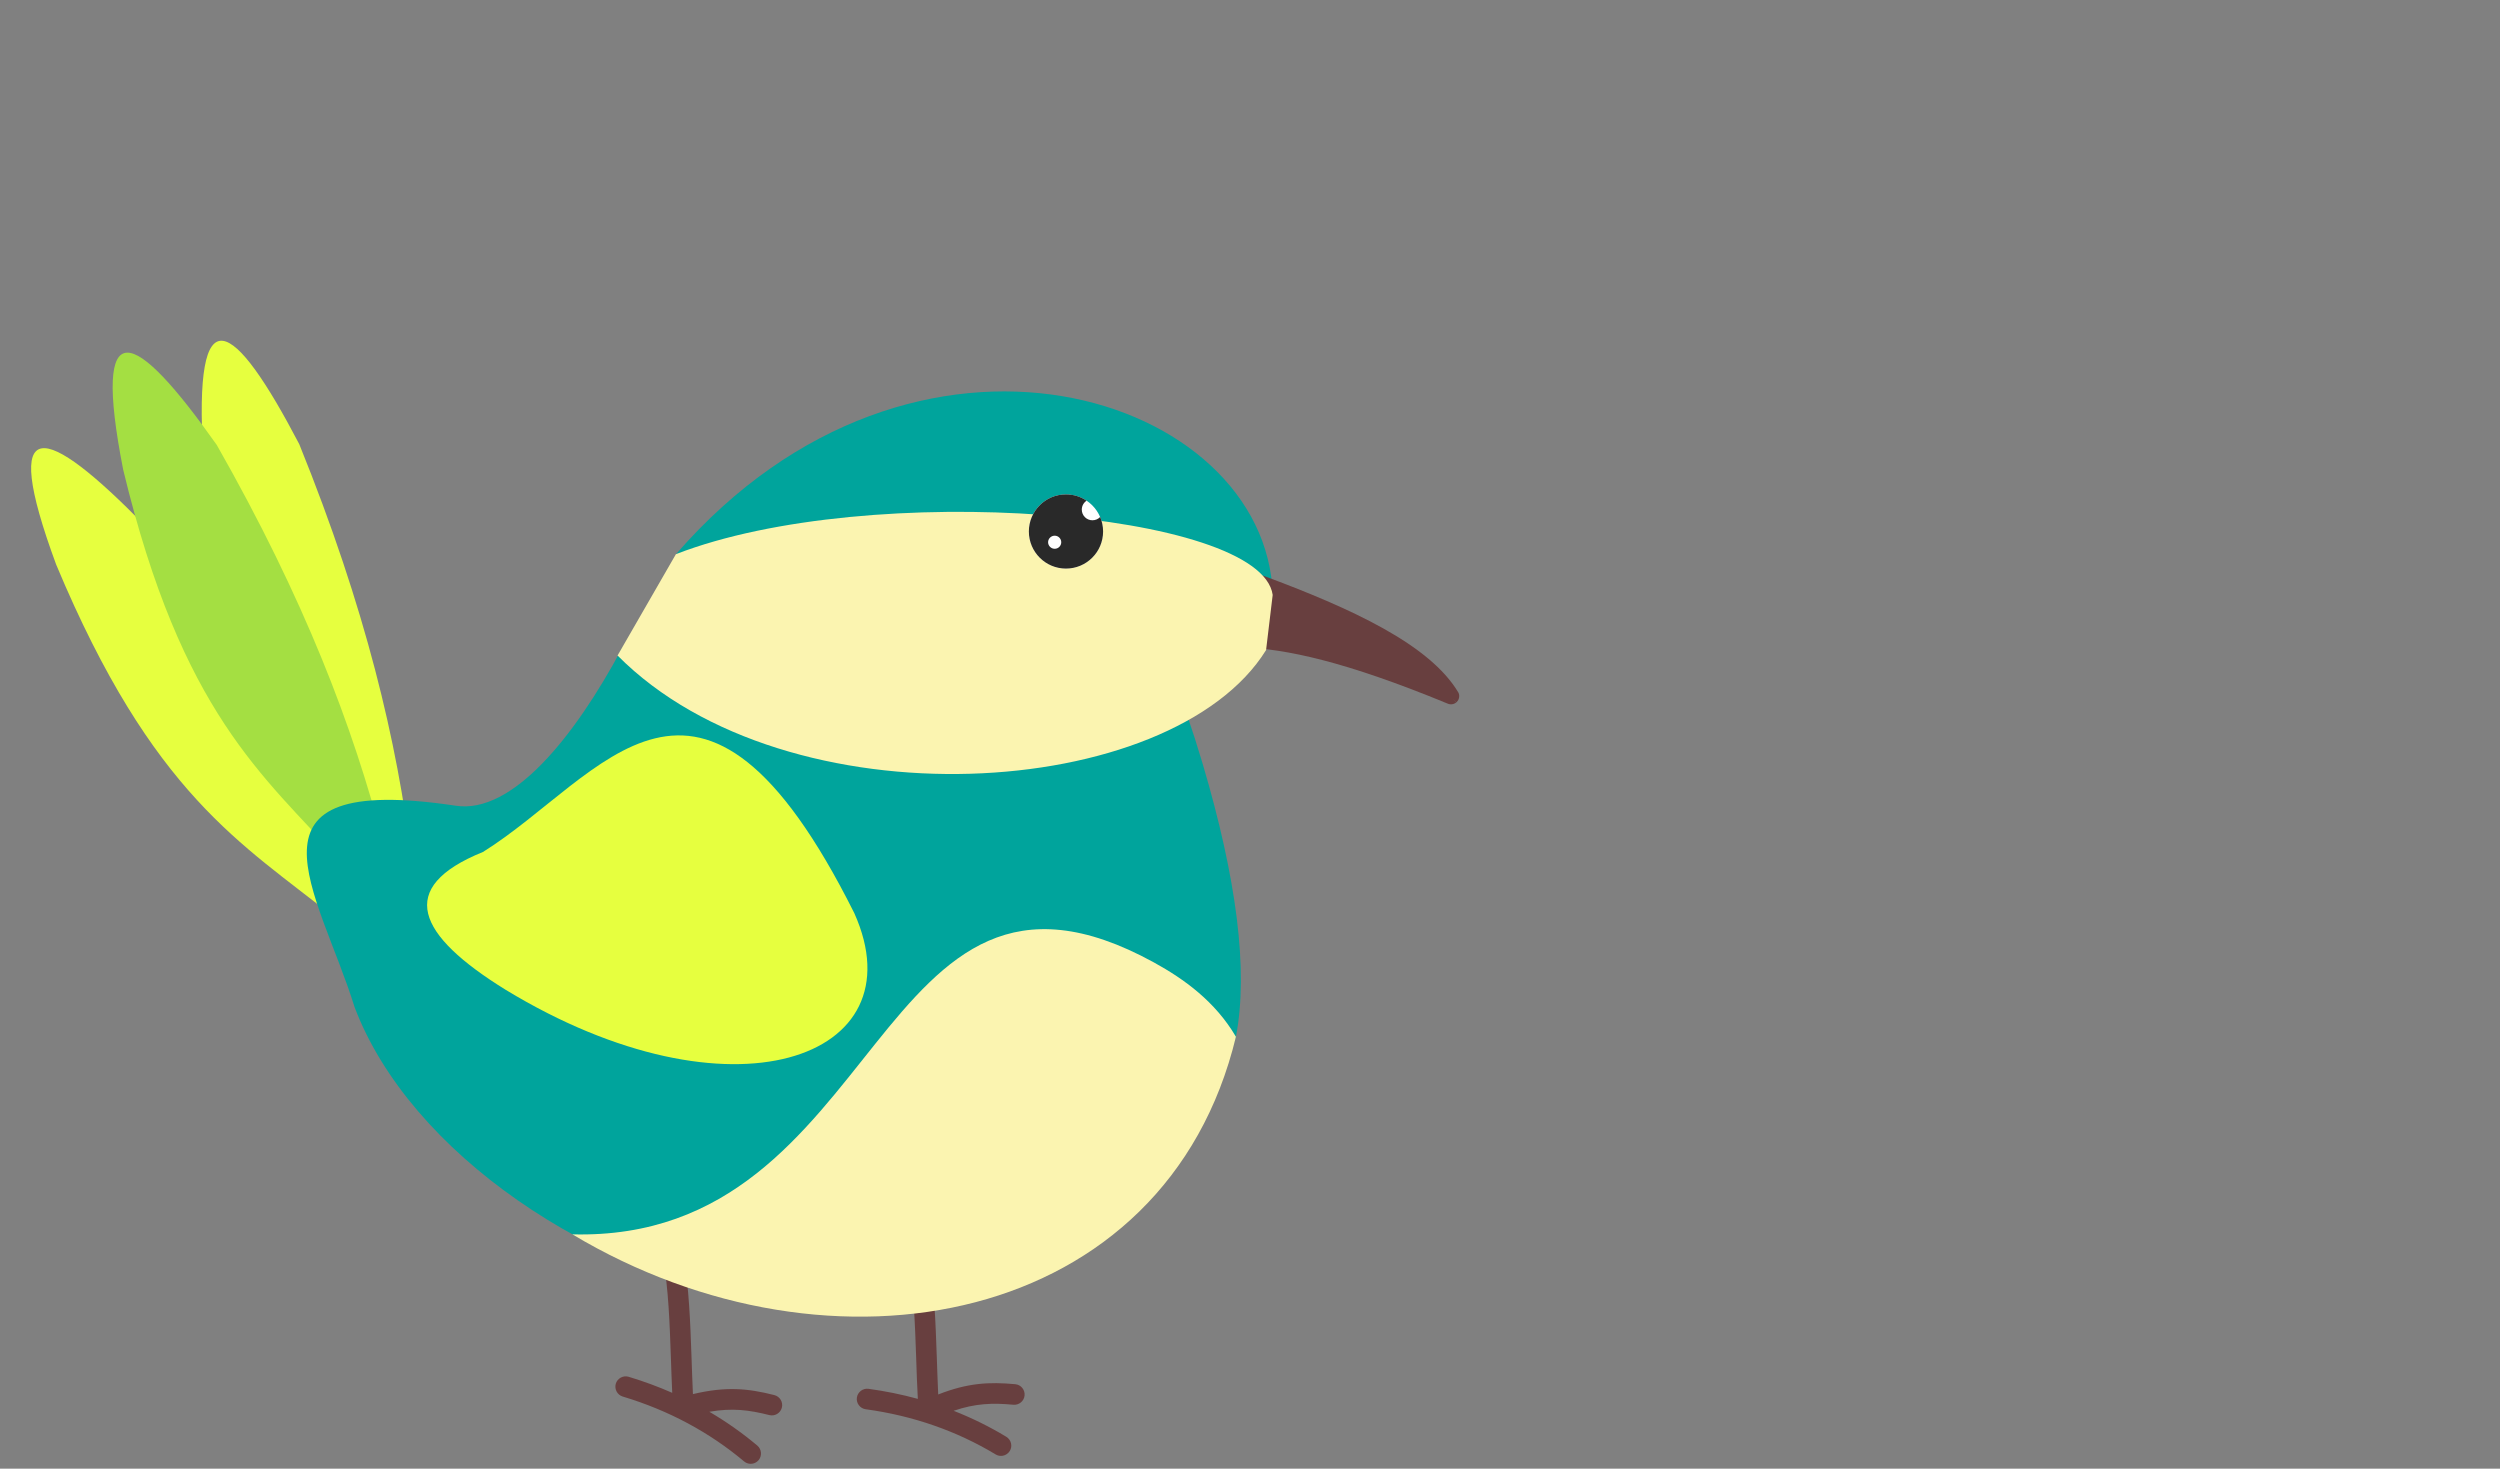
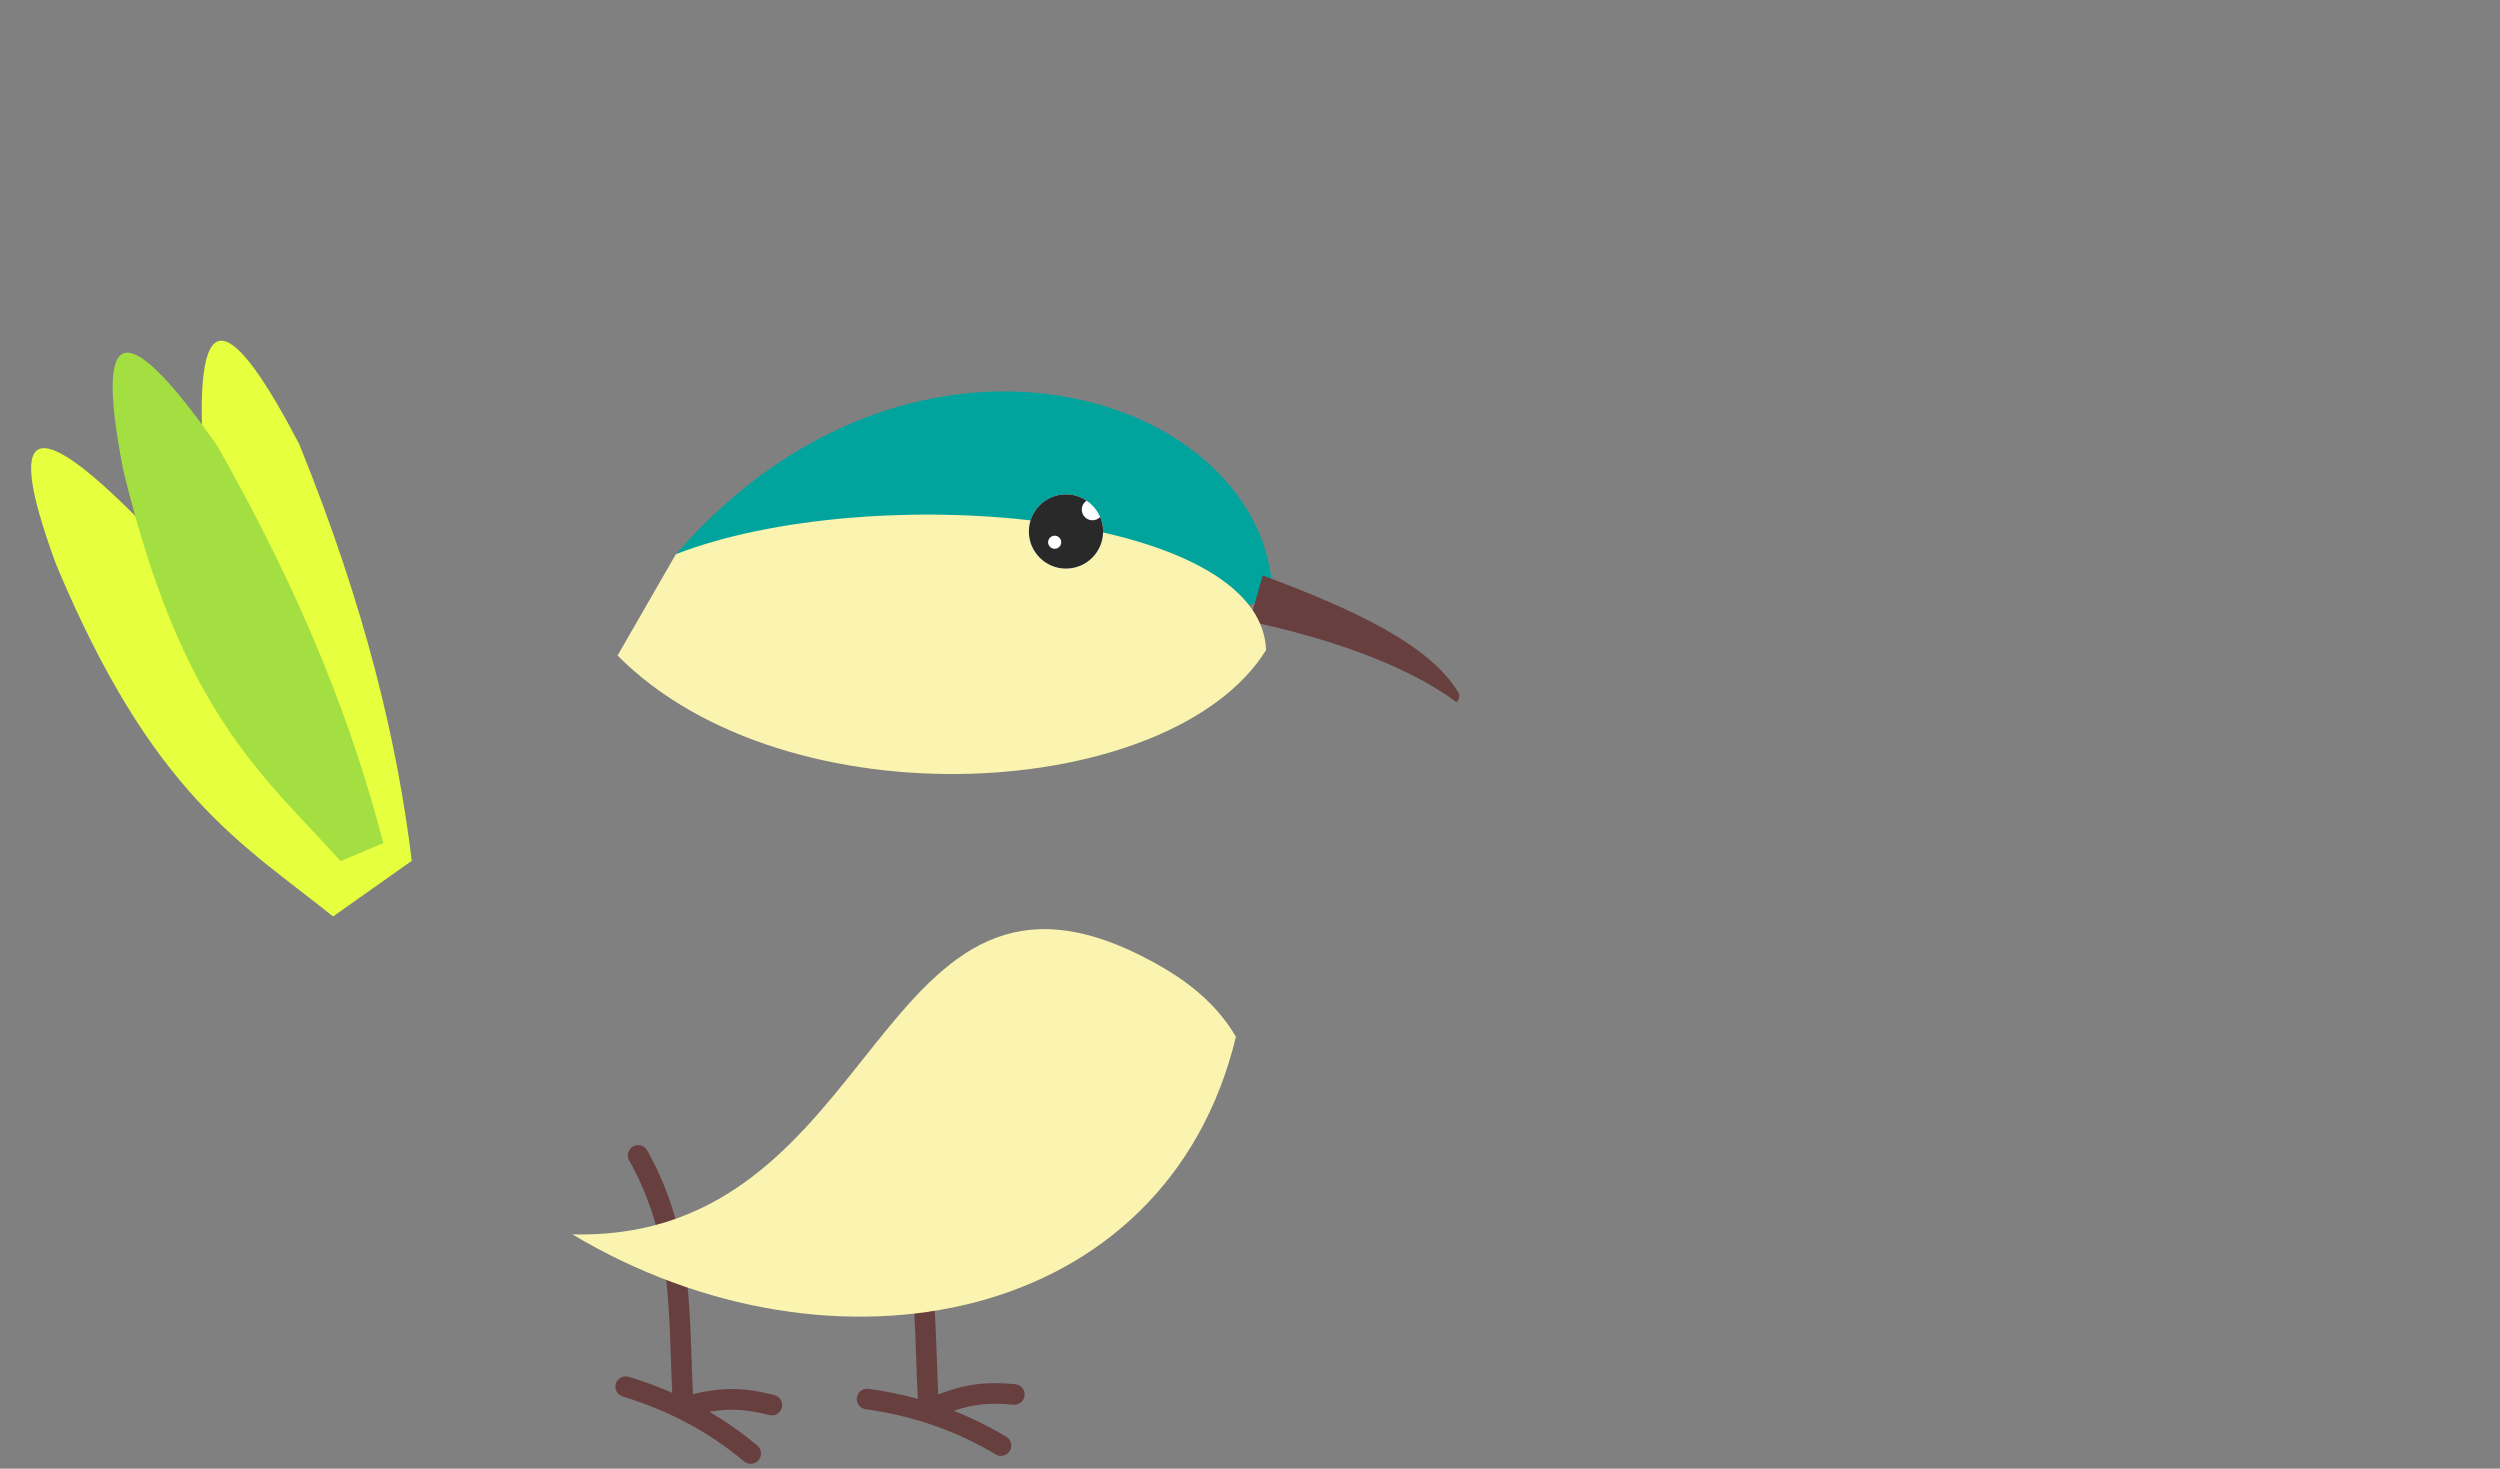
<svg xmlns="http://www.w3.org/2000/svg" width="100%" height="100%" viewBox="0 0 303 178" text-rendering="geometricPrecision" shape-rendering="geometricPrecision" style="white-space: pre;">
  <rect x="0" y="0" width="303" height="178" fill="#808080" stroke="none" />
  <style> @keyframes Монтажная-область_t { 0% { transform: translate(2253.22px,816.255px) scale(1.464,1.045) translate(-2207.31px,-762.581px); } 1.887% { transform: translate(2272.95px,811.227px) scale(1.464,1.045) translate(-2207.31px,-762.581px); } 4.717% { transform: translate(2288.22px,816.251px) scale(1.464,1.045) translate(-2207.31px,-762.581px); } 5.66% { transform: translate(2290.22px,823.251px) scale(1.464,1.045) translate(-2207.31px,-762.581px); } 6.604% { transform: translate(2290.22px,816.251px) scale(1.464,1.045) translate(-2207.31px,-762.581px); } 9.434% { transform: translate(2319.031px,802.548px) scale(1.464,1.045) translate(-2207.31px,-762.581px); } 12.264% { transform: translate(2351.22px,816.251px) scale(1.464,1.045) translate(-2207.31px,-762.581px); } 13.207% { transform: translate(2354.22px,825.251px) scale(1.464,1.045) translate(-2207.31px,-762.581px); } 14.151% { transform: translate(2354.22px,816.823px) scale(1.464,1.045) translate(-2207.31px,-762.581px); } 51.887% { transform: translate(2354.22px,816.823px) scale(1.464,1.045) translate(-2207.31px,-762.581px); } 54.717% { transform: translate(2317.487px,785.154px) scale(1.464,1.045) translate(-2207.31px,-762.581px); } 57.547% { transform: translate(2284.501px,779.679px) scale(1.464,1.045) translate(-2207.31px,-762.581px); } 60.377% { transform: translate(2259.661px,795.44px) scale(1.464,1.045) translate(-2207.31px,-762.581px); } 62.264% { transform: translate(2253.226px,823.823px) scale(1.464,1.045) translate(-2207.31px,-762.581px); } 64.151% { transform: translate(2253.226px,816.823px) scale(1.464,1.045) translate(-2207.31px,-762.581px); } 100% { transform: translate(2253.226px,816.823px) scale(1.464,1.045) translate(-2207.31px,-762.581px); } } @keyframes a0_t { 0% { transform: translate(1219.43px,266.891px) rotate(0deg) translate(-38.722px,-61.137px); } 67.924% { transform: translate(1219.43px,266.891px) rotate(0deg) translate(-38.722px,-61.137px); } 69.811% { transform: translate(1219.43px,266.891px) rotate(11deg) translate(-38.722px,-61.137px); } 71.698% { transform: translate(1219.43px,266.891px) rotate(0deg) translate(-38.722px,-61.137px); } 88.679% { transform: translate(1219.43px,266.891px) rotate(0deg) translate(-38.722px,-61.137px); } 90.566% { transform: translate(1219.43px,266.891px) rotate(9deg) translate(-38.722px,-61.137px); } 92.453% { transform: translate(1219.43px,266.891px) rotate(0deg) translate(-38.722px,-61.137px); } 100% { transform: translate(1219.43px,266.891px) rotate(0deg) translate(-38.722px,-61.137px); } } @keyframes a1_t { 0% { transform: translate(2171.98px,828.977px) scale(0.683,0.957) translate(-1706.71px,-958.154px); } 4.717% { transform: translate(2171.98px,828.977px) scale(0.683,0.957) translate(-1706.71px,-958.154px); } 5.66% { transform: translate(2171.98px,822.827px) scale(0.683,0.957) translate(-1706.71px,-958.154px); } 6.604% { transform: translate(2171.98px,828.977px) scale(0.683,0.957) translate(-1706.71px,-958.154px); } 12.264% { transform: translate(2171.98px,828.977px) scale(0.683,0.957) translate(-1706.71px,-958.154px); } 13.207% { transform: translate(2171.98px,820.913px) scale(0.683,0.957) translate(-1706.71px,-958.154px); } 14.151% { transform: translate(2171.98px,828.977px) scale(0.683,0.957) translate(-1706.71px,-958.154px); } 60.377% { transform: translate(2171.98px,828.977px) scale(0.683,0.957) translate(-1706.71px,-958.154px); } 62.264% { transform: translate(2172.172px,822.28px) scale(0.683,0.957) translate(-1706.71px,-958.154px); } 64.151% { transform: translate(2171.98px,828.977px) scale(0.683,0.957) translate(-1706.71px,-958.154px); } 100% { transform: translate(2171.98px,828.977px) scale(0.683,0.957) translate(-1706.71px,-958.154px); } } @keyframes a2_t { 0% { transform: translate(1253px,244.984px) rotate(0deg) translate(-0.686px,-38.084px); } 24.528% { transform: translate(1253px,244.984px) rotate(0deg) translate(-0.686px,-38.084px); } 28.302% { transform: translate(1253px,244.984px) rotate(-13deg) translate(-0.686px,-38.084px); } 39.623% { transform: translate(1253px,244.984px) rotate(-13deg) translate(-0.686px,-38.084px); } 43.396% { transform: translate(1253px,244.984px) rotate(0deg) translate(-0.686px,-38.084px); } 100% { transform: translate(1253px,244.984px) rotate(0deg) translate(-0.686px,-38.084px); } } @keyframes a3_t { 0% { transform: translate(77.562px,24.77px) rotate(-6.83deg) translate(-2255.54px,-803.388px); } 31.132% { transform: translate(77.562px,24.77px) rotate(-6.83deg) translate(-2255.54px,-803.388px); } 33.962% { transform: translate(77.562px,24.77px) rotate(10.17deg) translate(-2255.54px,-803.388px); } 35.849% { transform: translate(77.562px,24.77px) rotate(-6.83deg) translate(-2255.54px,-803.388px); } 100% { transform: translate(77.562px,24.77px) rotate(-6.83deg) translate(-2255.54px,-803.388px); } } @keyframes a4_t { 0% { transform: translate(75.077px,24.501px) rotate(-6.83deg) translate(-2253.1px,-802.826px); } 31.132% { transform: translate(75.077px,24.501px) rotate(-6.83deg) translate(-2253.1px,-802.826px); } 33.962% { transform: translate(75.077px,24.501px) rotate(-25.83deg) translate(-2253.1px,-802.826px); } 35.849% { transform: translate(75.077px,24.501px) rotate(-6.83deg) translate(-2253.1px,-802.826px); } 100% { transform: translate(75.077px,24.501px) rotate(-6.83deg) translate(-2253.1px,-802.826px); } } @keyframes a5_t { 0% { transform: translate(1277.32px,267.25px) rotate(-8.915deg) translate(-1273.93px,-268.086px); } 51.887% { transform: translate(1277.32px,267.25px) rotate(-8.915deg) translate(-1273.93px,-268.086px); } 53.773% { transform: translate(1277.32px,267.25px) rotate(15.08deg) translate(-1273.93px,-268.086px); } 56.604% { transform: translate(1277.32px,267.25px) rotate(-24.92deg) translate(-1273.93px,-268.086px); } 59.434% { transform: translate(1277.32px,267.25px) rotate(25.48deg) translate(-1273.93px,-268.086px); } 61.321% { transform: translate(1277.32px,267.25px) rotate(-8.915deg) translate(-1273.93px,-268.086px); } 100% { transform: translate(1277.32px,267.25px) rotate(-8.915deg) translate(-1273.93px,-268.086px); } } </style>
  <g clip-rule="evenodd" fill-rule="evenodd" stroke-linejoin="round" stroke-miterlimit="2" transform="translate(151.105,88.718) translate(-2253.22,-816.255)">
    <g id="Монтажная-область" transform="translate(2253.22,816.255) scale(1.464,1.045) translate(-2207.31,-762.581)" style="animation: 10.6s linear infinite both Монтажная-область_t;">
-       <rect width="206.449" height="169.746" fill="none" transform="translate(2207.31,762.581) translate(-103.224,-84.873)" />
      <g transform="translate(2124.63,748.072) scale(0.683,0.957) translate(-1207,-238.011)">
        <g transform="translate(1219.43,266.891) translate(-38.722,-61.137)" style="animation: 10.6s linear infinite both a0_t;">
          <path d="M1637.08,880.26C1634.87,873.901,1633.08,865.948,1631.98,855.343C1630.74,835.231,1635.63,838.605,1643.61,853.862C1651.68,873.781,1655.49,889.969,1657.25,904.359L1647.71,911.101C1636.73,902.285,1625.86,896.465,1614.15,868.466C1607.17,849.563,1612.82,851.386,1624.86,863.693C1629.51,869.478,1633.55,874.984,1637.08,880.26Z" fill="rgb(230,255,63)" transform="translate(23.07,34.886) translate(-1634.18,-876.215)" />
          <path d="M1218.23,268.824C1208.79,258.372,1198.98,250.897,1191.87,221.391C1187.99,201.619,1193.28,204.318,1203.21,218.384C1213.84,237.063,1219.76,252.604,1223.4,266.635L1218.23,268.824Z" fill="rgb(164,223,66)" transform="translate(26.291,32.257) translate(-1207,-238.011)" />
        </g>
      </g>
      <g transform="translate(2171.98,828.977) scale(0.683,0.957) translate(-1706.71,-958.154)" style="animation: 10.6s linear infinite both a1_t;">
        <path d="M1691.31,969.017C1691.24,967.501,1691.19,966.011,1691.14,964.558C1690.84,956.066,1690.57,948.045,1685.76,939.479C1685.42,938.877,1684.66,938.663,1684.06,939.001C1683.46,939.337,1683.24,940.1,1683.58,940.701C1688.09,948.738,1688.34,956.109,1688.64,964.644C1688.69,966.018,1688.73,967.425,1688.8,968.862C1687.1,968.114,1685.34,967.466,1683.52,966.918C1682.86,966.72,1682.16,967.094,1681.96,967.756C1681.77,968.416,1682.14,969.114,1682.8,969.313C1688.33,970.975,1693.28,973.619,1697.51,977.174C1697.8,977.423,1698.18,977.51,1698.53,977.447C1698.81,977.398,1699.07,977.254,1699.27,977.021C1699.71,976.493,1699.64,975.704,1699.12,975.26C1697.3,973.732,1695.36,972.363,1693.3,971.157C1696.07,970.678,1698.1,970.934,1700.57,971.56C1700.75,971.606,1700.92,971.609,1701.09,971.579C1701.56,971.495,1701.96,971.147,1702.09,970.655C1702.26,969.986,1701.85,969.306,1701.18,969.136C1697.98,968.326,1695.33,968.06,1691.31,969.017ZM1721.04,969.061C1720.97,967.529,1720.92,966.023,1720.87,964.556C1720.57,956.065,1720.3,948.044,1715.49,939.479C1715.15,938.877,1714.39,938.663,1713.79,939C1713.19,939.337,1712.97,940.1,1713.31,940.701C1717.82,948.737,1718.07,956.108,1718.37,964.641C1718.42,966.25,1718.48,967.902,1718.57,969.595C1716.63,969.061,1714.63,968.654,1712.59,968.375C1711.91,968.284,1711.28,968.76,1711.18,969.444C1711.09,970.128,1711.57,970.759,1712.25,970.852C1717.97,971.633,1723.27,973.475,1728,976.326C1728.27,976.489,1728.58,976.539,1728.87,976.487C1729.21,976.426,1729.52,976.222,1729.72,975.902C1730.08,975.311,1729.88,974.543,1729.29,974.187C1727.26,972.96,1725.13,971.91,1722.91,971.039C1725.57,970.134,1727.62,970.072,1730.15,970.306C1730.84,970.366,1731.45,969.862,1731.51,969.176C1731.57,968.488,1731.07,967.88,1730.38,967.816C1727.22,967.525,1724.63,967.653,1721.04,969.061Z" fill="rgb(104,63,63)" fill-rule="nonzero" transform="translate(1706.71,958.154) translate(-1706.71,-958.154)" />
      </g>
      <g transform="translate(2168.16,780.109) scale(0.683,0.957) translate(-1270.72,-271.497)">
-         <path d="M1232.18,262.118C1204.74,257.998,1215.54,272.465,1219.91,286.552C1233.27,321.745,1308.64,346.968,1326.73,290.115C1328.28,282.031,1326.79,270.857,1322.7,257.038C1302.72,189.594,1264.61,230.715,1252.31,243.047C1246.53,253.842,1239,263.141,1232.18,262.118Z" fill="rgb(0,164,156)" transform="translate(1270.72,271.497) translate(-1270.72,-271.497)" />
        <path d="M1246.3,314.063C1277.79,332.891,1318.28,325.153,1326.73,290.115C1324.22,285.842,1320.47,283.131,1316.79,281.11C1282.65,262.37,1284.45,315.043,1246.3,314.063Z" fill="rgb(251,244,176)" transform="translate(1286.51,300.557) translate(-1286.51,-300.557)" />
      </g>
      <g transform="translate(2182.2,751.874) rotate(9.522) skewX(4.634) scale(0.688,0.95) translate(-1291.28,-237.976)">
        <g transform="translate(1253,244.984) translate(-0.686,-38.084)" style="animation: 10.6s linear infinite both a2_t;">
          <path d="M1257.87,231.537C1282.72,194.873,1326.61,203.849,1330.24,227.841L1313.1,237.976L1266.04,237.976L1257.87,231.537Z" fill="rgb(0,164,156)" transform="translate(41.745,15.538) translate(-1294.05,-222.438)" />
-           <path d="M2254.22,800.52L2255.94,803.204C2265.53,805.176,2273.81,808.143,2278.62,812.639C2278.34,812.892,2277.93,812.965,2277.58,812.82C2264.99,807.62,2257.97,806.202,2252.68,805.972L2254.22,800.52Z" fill="rgb(104,63,63)" transform="translate(77.562,24.77) rotate(-6.83) translate(-2255.54,-803.388)" style="animation: 10.6s linear infinite both a3_t;" />
          <path d="M2253.56,802.844L2255.14,797.272C2265.92,801.281,2275.39,805.624,2278.86,811.489C2279.03,811.859,2278.95,812.295,2278.67,812.589C2278.65,812.606,2278.64,812.623,2278.62,812.639C2272.26,807.875,2262.23,804.663,2253.56,802.844Z" fill="rgb(104,63,63)" transform="translate(75.077,24.501) rotate(-6.83) translate(-2253.1,-802.826)" style="animation: 10.6s linear infinite both a4_t;" />
-           <path d="M1252.31,244.581C1275.22,262.729,1321.12,254.169,1330.24,234.576L1330.24,227.841C1327.64,217.907,1280.12,219.687,1257.87,231.537L1252.31,244.581Z" fill="rgb(251,244,176)" transform="translate(38.965,31.076) translate(-1291.28,-237.976)" />
+           <path d="M1252.31,244.581C1275.22,262.729,1321.12,254.169,1330.24,234.576C1327.64,217.907,1280.12,219.687,1257.87,231.537L1252.31,244.581Z" fill="rgb(251,244,176)" transform="translate(38.965,31.076) translate(-1291.28,-237.976)" />
          <ellipse rx="8.215" ry="8.219" fill="white" transform="translate(50.004,16.068) rotate(-6.83) scale(0.547,0.547) translate(3.842,0.855)" />
          <path d="M1616.24,807.277C1616.48,807.857,1616.62,808.495,1616.62,809.164C1616.62,811.829,1614.46,813.992,1611.79,813.992C1609.13,813.992,1606.97,811.829,1606.97,809.164C1606.97,806.5,1609.13,804.337,1611.79,804.337C1612.79,804.337,1613.71,804.639,1614.48,805.155C1614.1,805.403,1613.85,805.832,1613.85,806.321C1613.85,807.086,1614.47,807.707,1615.23,807.707C1615.63,807.707,1615.99,807.542,1616.24,807.277ZM1610.33,809.712C1610.8,809.712,1611.18,810.094,1611.18,810.563C1611.18,811.033,1610.8,811.415,1610.33,811.415C1609.86,811.415,1609.47,811.033,1609.47,810.563C1609.47,810.094,1609.86,809.712,1610.33,809.712Z" fill="rgb(41,41,41)" transform="translate(52.152,16.281) rotate(-6.83) scale(0.932,0.932) translate(-1611.8,-809.164)" />
        </g>
-         <path d="M1235.57,265.03C1224.78,268.954,1227.23,274.805,1237.7,281.824C1264.35,299.404,1287.53,292.053,1280.26,274.081C1262.83,235.767,1250.3,256.581,1235.57,265.03Z" fill="rgb(230,255,63)" transform="translate(1277.32,267.25) rotate(-8.915) translate(-1273.93,-268.086)" style="animation: 10.6s linear infinite both a5_t;" />
      </g>
      <g transform="translate(2157.48,781.659) translate(-18.116,-19.188)" />
    </g>
  </g>
</svg>